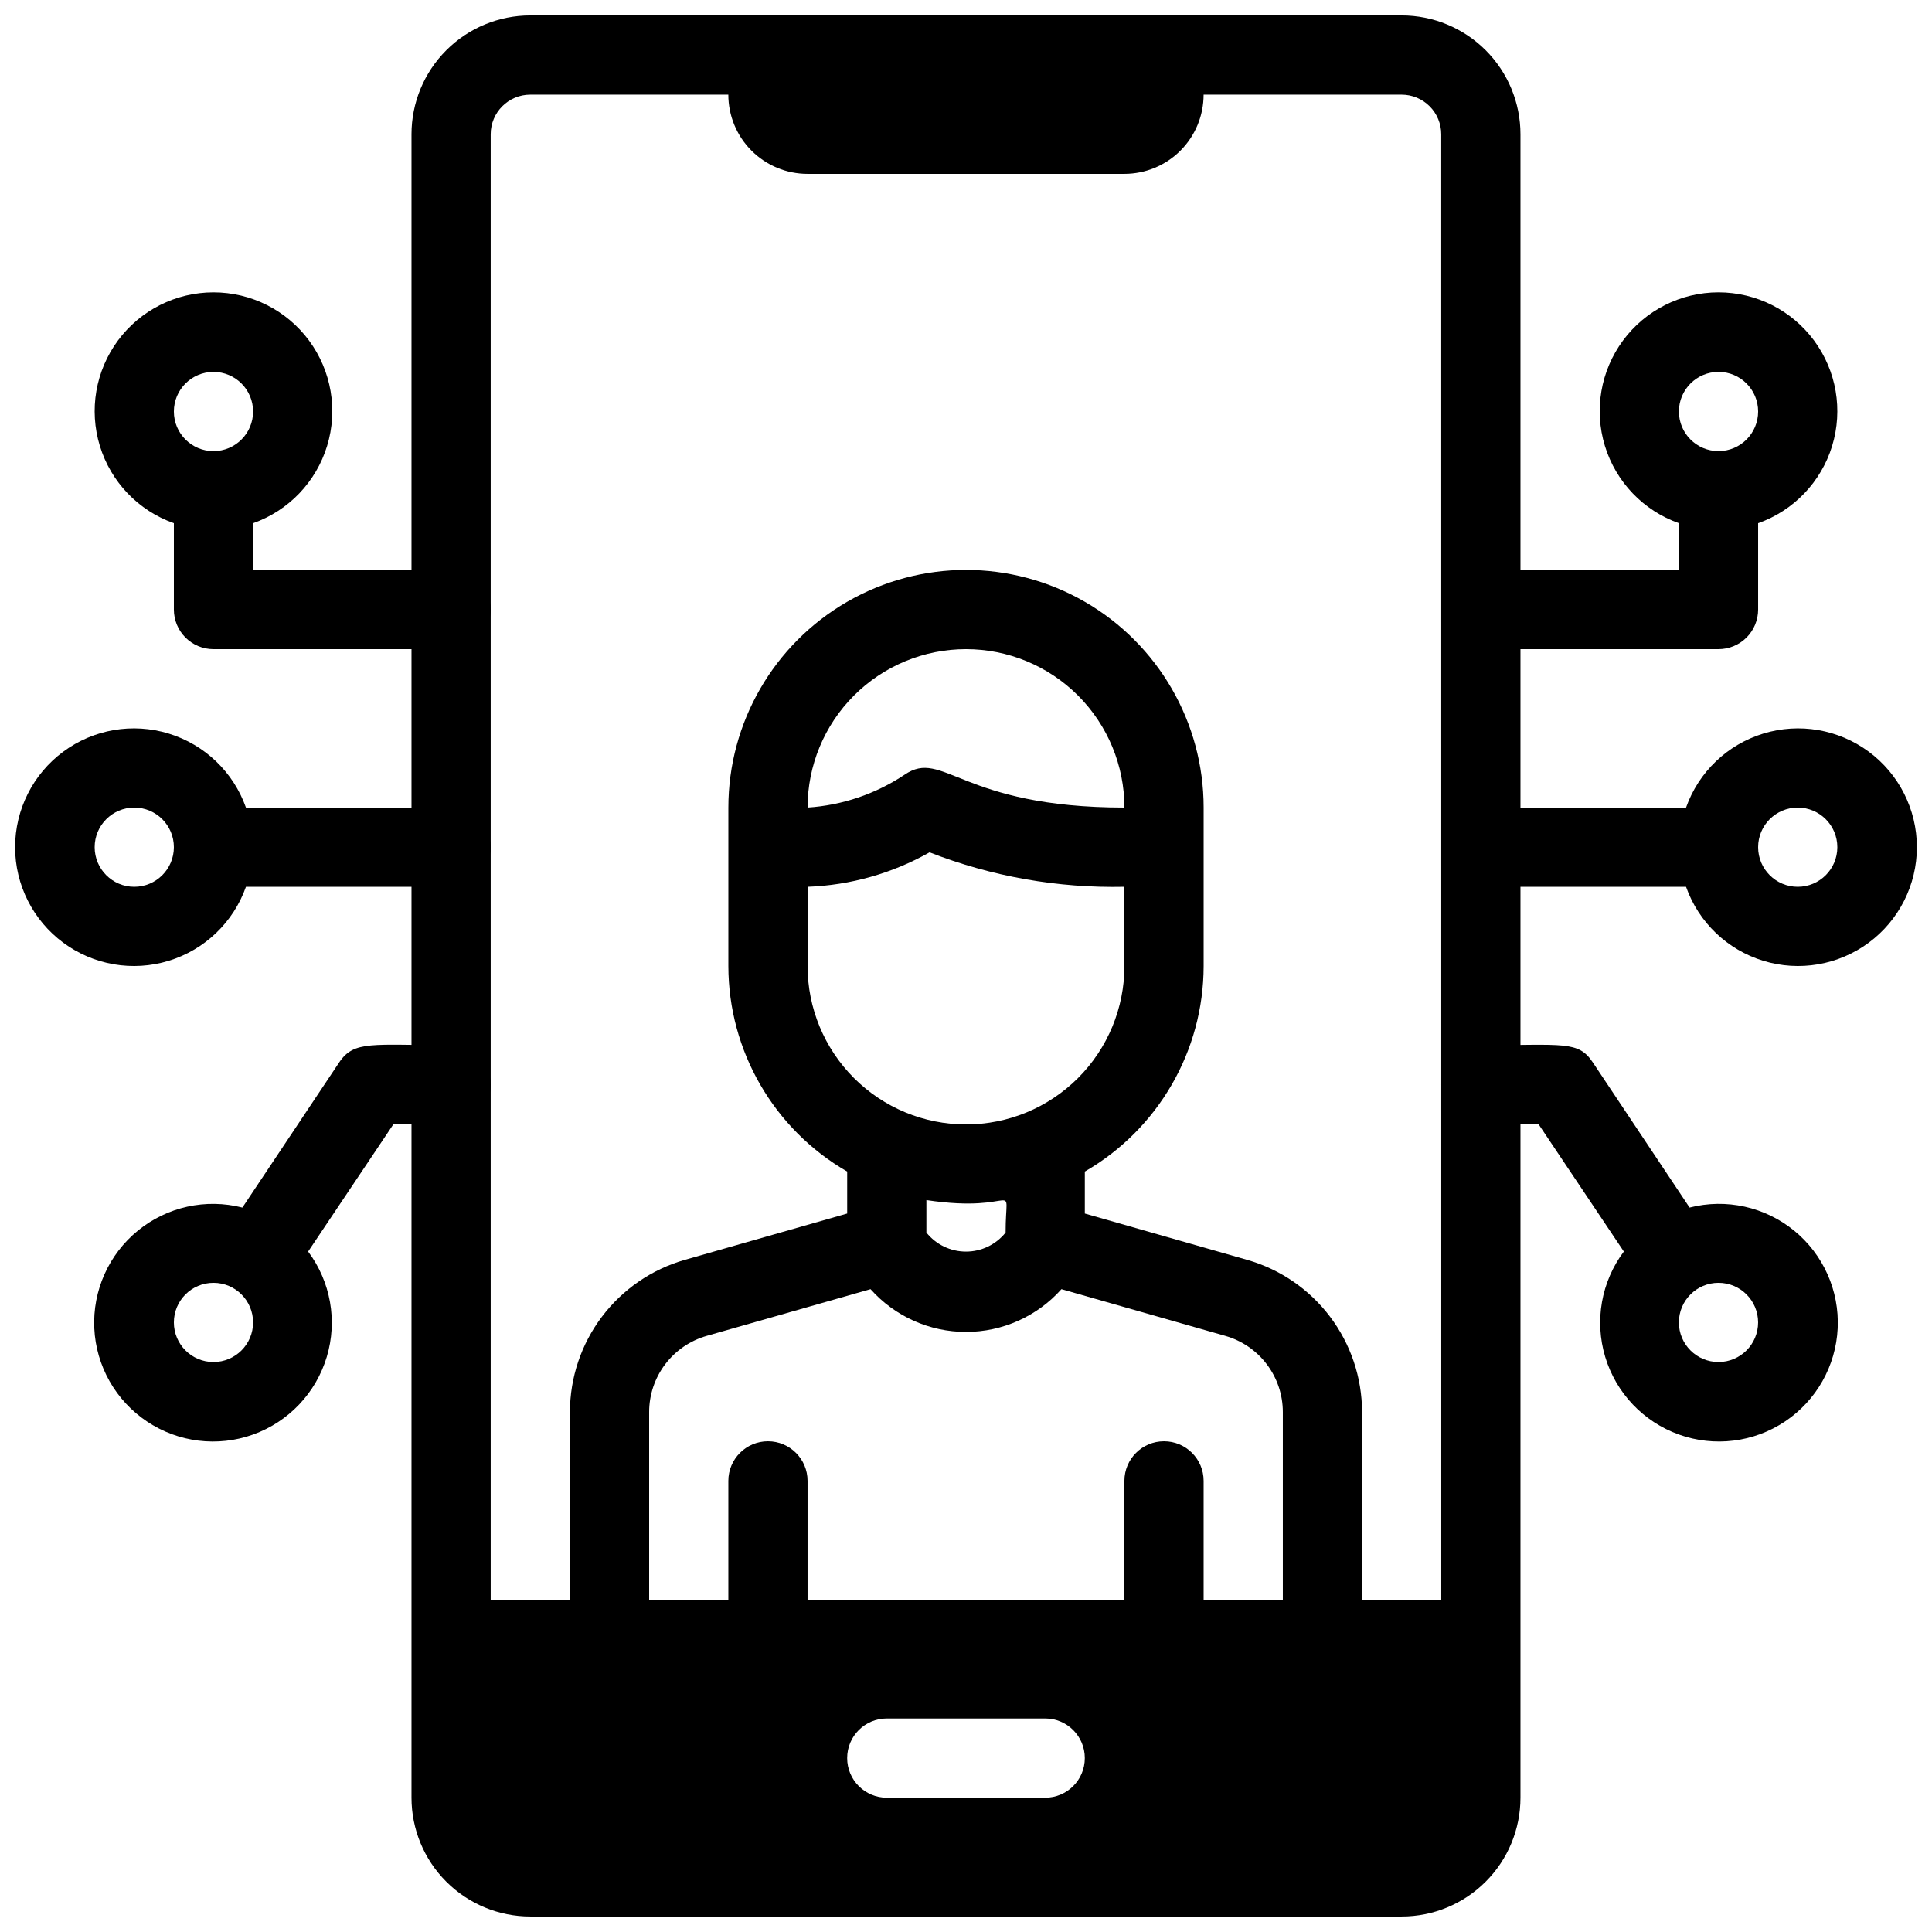
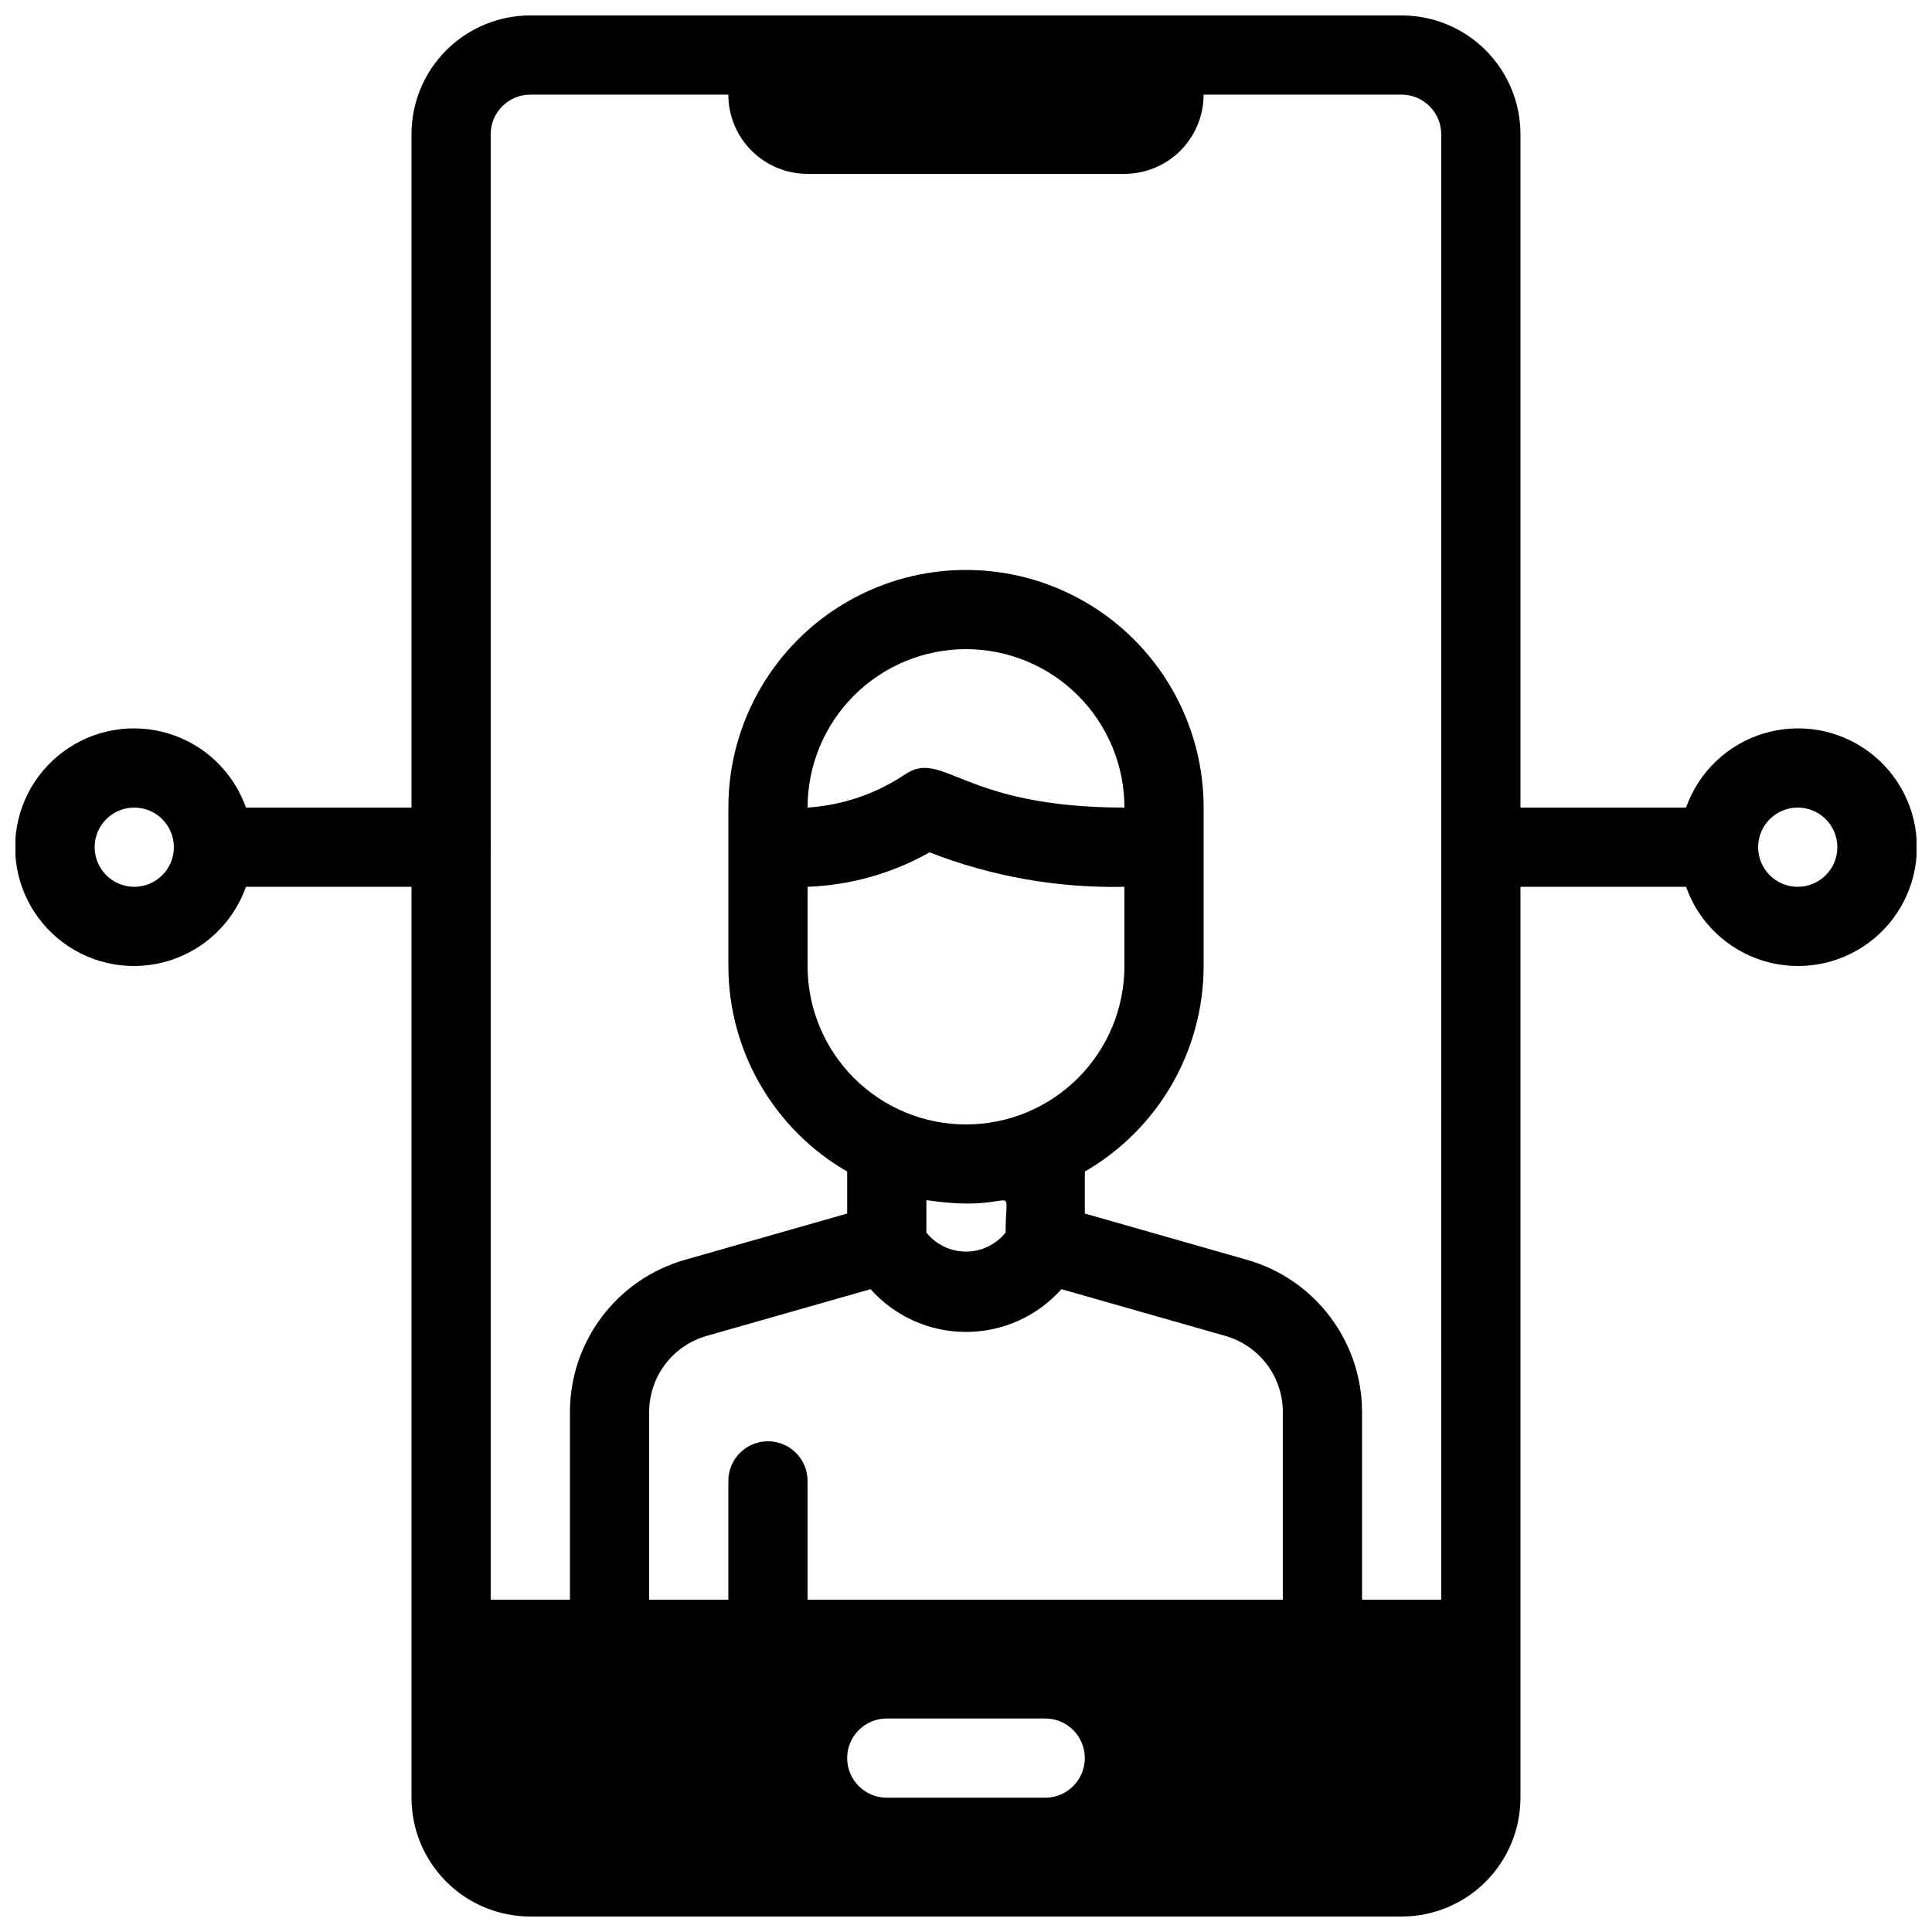
<svg xmlns="http://www.w3.org/2000/svg" width="800px" height="800px" version="1.1" viewBox="144 144 512 512">
  <defs>
    <clipPath id="c">
      <path d="m525 337h126.9v63h-126.9z" />
    </clipPath>
    <clipPath id="b">
      <path d="m148.09 337h126.91v63h-126.91z" />
    </clipPath>
    <clipPath id="a">
      <path d="m253 148.09h294v503.81h-294z" />
    </clipPath>
  </defs>
  <g clip-path="url(#c)">
    <path d="m590.82 358.02h-54.371c-5.797 0-10.496 4.699-10.496 10.496s4.699 10.496 10.496 10.496h54.371c3.328 9.414 10.922 16.688 20.473 19.613 9.547 2.922 19.914 1.141 27.941-4.797 8.027-5.938 12.762-15.328 12.762-25.312s-4.734-19.379-12.762-25.316c-8.027-5.938-18.395-7.715-27.941-4.793-9.551 2.922-17.145 10.199-20.473 19.613zm29.598 20.992c-5.797 0-10.496-4.699-10.496-10.496s4.699-10.496 10.496-10.496c5.797 0 10.496 4.699 10.496 10.496s-4.699 10.496-10.496 10.496z" />
  </g>
-   <path d="m536.45 316.03h62.977c2.785 0 5.453-1.105 7.422-3.074s3.074-4.641 3.074-7.422v-22.883c9.414-3.328 16.691-10.922 19.613-20.469 2.922-9.551 1.145-19.918-4.793-27.945-5.938-8.023-15.332-12.762-25.316-12.762s-19.375 4.738-25.312 12.762c-5.938 8.027-7.719 18.395-4.797 27.945 2.926 9.547 10.199 17.141 19.613 20.469v12.387h-52.48c-5.797 0-10.496 4.699-10.496 10.496s4.699 10.496 10.496 10.496zm62.977-73.473c5.797 0 10.496 4.699 10.496 10.496 0 5.797-4.699 10.496-10.496 10.496s-10.496-4.699-10.496-10.496c0-5.797 4.699-10.496 10.496-10.496z" />
-   <path d="m591.76 464.02-25.609-38.414c-3.887-5.879-7.664-4.617-29.707-4.617-5.797 0-10.496 4.699-10.496 10.496s4.699 10.496 10.496 10.496h15.324l22.566 33.691c-5.981 7.996-7.812 18.355-4.938 27.922 2.875 9.562 10.117 17.195 19.516 20.57 9.398 3.375 19.84 2.09 28.145-3.461 8.301-5.551 13.477-14.711 13.949-24.684 0.473-9.977-3.816-19.586-11.555-25.895-7.742-6.312-18.016-8.578-27.691-6.106zm7.66 40.934c-5.797 0-10.496-4.699-10.496-10.496 0-5.797 4.699-10.496 10.496-10.496s10.496 4.699 10.496 10.496c0 5.797-4.699 10.496-10.496 10.496z" />
  <g clip-path="url(#b)">
    <path d="m263.55 358.02h-54.371c-3.328-9.414-10.922-16.691-20.469-19.613-9.547-2.922-19.914-1.145-27.941 4.793-8.027 5.938-12.766 15.332-12.766 25.316s4.738 19.375 12.766 25.312c8.027 5.938 18.395 7.719 27.941 4.797 9.547-2.926 17.141-10.199 20.469-19.613h54.371c5.797 0 10.496-4.699 10.496-10.496s-4.699-10.496-10.496-10.496zm-83.969 20.992c-5.797 0-10.496-4.699-10.496-10.496s4.699-10.496 10.496-10.496 10.496 4.699 10.496 10.496-4.699 10.496-10.496 10.496z" />
  </g>
-   <path d="m263.55 295.04h-52.48v-12.387c9.414-3.328 16.691-10.922 19.613-20.469 2.922-9.551 1.145-19.918-4.793-27.945-5.938-8.023-15.332-12.762-25.316-12.762s-19.379 4.738-25.316 12.762c-5.938 8.027-7.715 18.395-4.793 27.945 2.922 9.547 10.199 17.141 19.613 20.469v22.883c0 2.781 1.105 5.453 3.074 7.422s4.637 3.074 7.422 3.074h62.977c5.797 0 10.496-4.699 10.496-10.496s-4.699-10.496-10.496-10.496zm-62.977-52.48c5.797 0 10.496 4.699 10.496 10.496 0 5.797-4.699 10.496-10.496 10.496s-10.496-4.699-10.496-10.496c0-5.797 4.699-10.496 10.496-10.496z" />
-   <path d="m263.55 420.99c-20.992 0-25.715-1.363-29.703 4.617l-25.613 38.414c-9.676-2.473-19.949-0.207-27.688 6.106-7.742 6.309-12.027 15.918-11.559 25.895 0.473 9.973 5.648 19.133 13.953 24.684 8.301 5.551 18.742 6.836 28.141 3.461 9.398-3.375 16.641-11.008 19.516-20.57 2.875-9.566 1.043-19.926-4.938-27.922l22.566-33.691h15.324c5.797 0 10.496-4.699 10.496-10.496s-4.699-10.496-10.496-10.496zm-62.977 83.965c-5.797 0-10.496-4.699-10.496-10.496 0-5.797 4.699-10.496 10.496-10.496s10.496 4.699 10.496 10.496c0 5.797-4.699 10.496-10.496 10.496z" />
  <g clip-path="url(#a)">
    <path d="m515.45 148.09h-230.91c-8.352 0-16.359 3.316-22.266 9.223s-9.223 13.914-9.223 22.266v440.83c0 8.352 3.316 16.363 9.223 22.266 5.906 5.906 13.914 9.223 22.266 9.223h230.91c8.352 0 16.363-3.316 22.266-9.223 5.906-5.902 9.223-13.914 9.223-22.266v-440.83c0-8.352-3.316-16.359-9.223-22.266-5.902-5.906-13.914-9.223-22.266-9.223zm-94.461 472.32h-41.984c-5.797 0-10.496-4.699-10.496-10.496s4.699-10.496 10.496-10.496h41.984c5.797 0 10.496 4.699 10.496 10.496s-4.699 10.496-10.496 10.496zm104.96-52.48h-251.91v-388.35c0-5.797 4.699-10.496 10.496-10.496h52.48c0 5.566 2.211 10.906 6.148 14.844s9.273 6.148 14.844 6.148h83.969c5.566 0 10.906-2.211 14.844-6.148 3.934-3.938 6.148-9.277 6.148-14.844h52.48-0.004c2.785 0 5.457 1.105 7.422 3.074 1.969 1.969 3.074 4.637 3.074 7.422z" />
  </g>
  <path d="m337.02 536.45v31.488h20.992v-31.488c0-5.797-4.699-10.496-10.496-10.496s-10.496 4.699-10.496 10.496z" />
-   <path d="m441.98 536.45v31.488h20.992v-31.488c0-5.797-4.699-10.496-10.496-10.496s-10.496 4.699-10.496 10.496z" />
  <path d="m474.52 477.88-43.031-12.281v-11.125c19.465-11.238 31.465-31.996 31.488-54.473v-41.984c0-22.5-12.004-43.289-31.488-54.539-19.488-11.25-43.492-11.25-62.977 0s-31.488 32.039-31.488 54.539v41.984c0.023 22.477 12.023 43.234 31.488 54.473v11.125l-43.035 12.281c-8.758 2.504-16.465 7.793-21.957 15.062-5.492 7.273-8.469 16.133-8.48 25.242v49.75h20.992v-49.75c0.004-4.555 1.492-8.984 4.238-12.621 2.746-3.633 6.602-6.277 10.98-7.531l43.453-12.387c6.434 7.211 15.633 11.332 25.297 11.332 9.66 0 18.863-4.121 25.293-11.332l43.453 12.387c4.383 1.254 8.234 3.898 10.98 7.531 2.746 3.637 4.234 8.066 4.238 12.621v49.75h20.992v-49.75c-0.012-9.109-2.988-17.969-8.48-25.242-5.488-7.269-13.195-12.559-21.957-15.062zm-74.52-161.85c11.133 0 21.812 4.422 29.688 12.297 7.871 7.871 12.297 18.551 12.297 29.688-43.453 0-47.969-15.742-58.254-8.711v-0.004c-7.66 5.109-16.527 8.117-25.715 8.715 0-11.137 4.422-21.816 12.297-29.688 7.871-7.875 18.551-12.297 29.688-12.297zm10.496 154.61c-2.551 3.191-6.414 5.047-10.496 5.047-4.086 0-7.949-1.855-10.496-5.047v-8.605c25.086 3.777 20.992-6.402 20.992 8.605zm-10.496-28.652c-11.137 0-21.816-4.426-29.688-12.297-7.875-7.875-12.297-18.555-12.297-29.688v-20.992c11.352-0.414 22.438-3.547 32.328-9.133 16.441 6.414 33.992 9.516 51.641 9.133v20.992c0 11.133-4.426 21.812-12.297 29.688-7.875 7.871-18.555 12.297-29.688 12.297z" />
</svg>